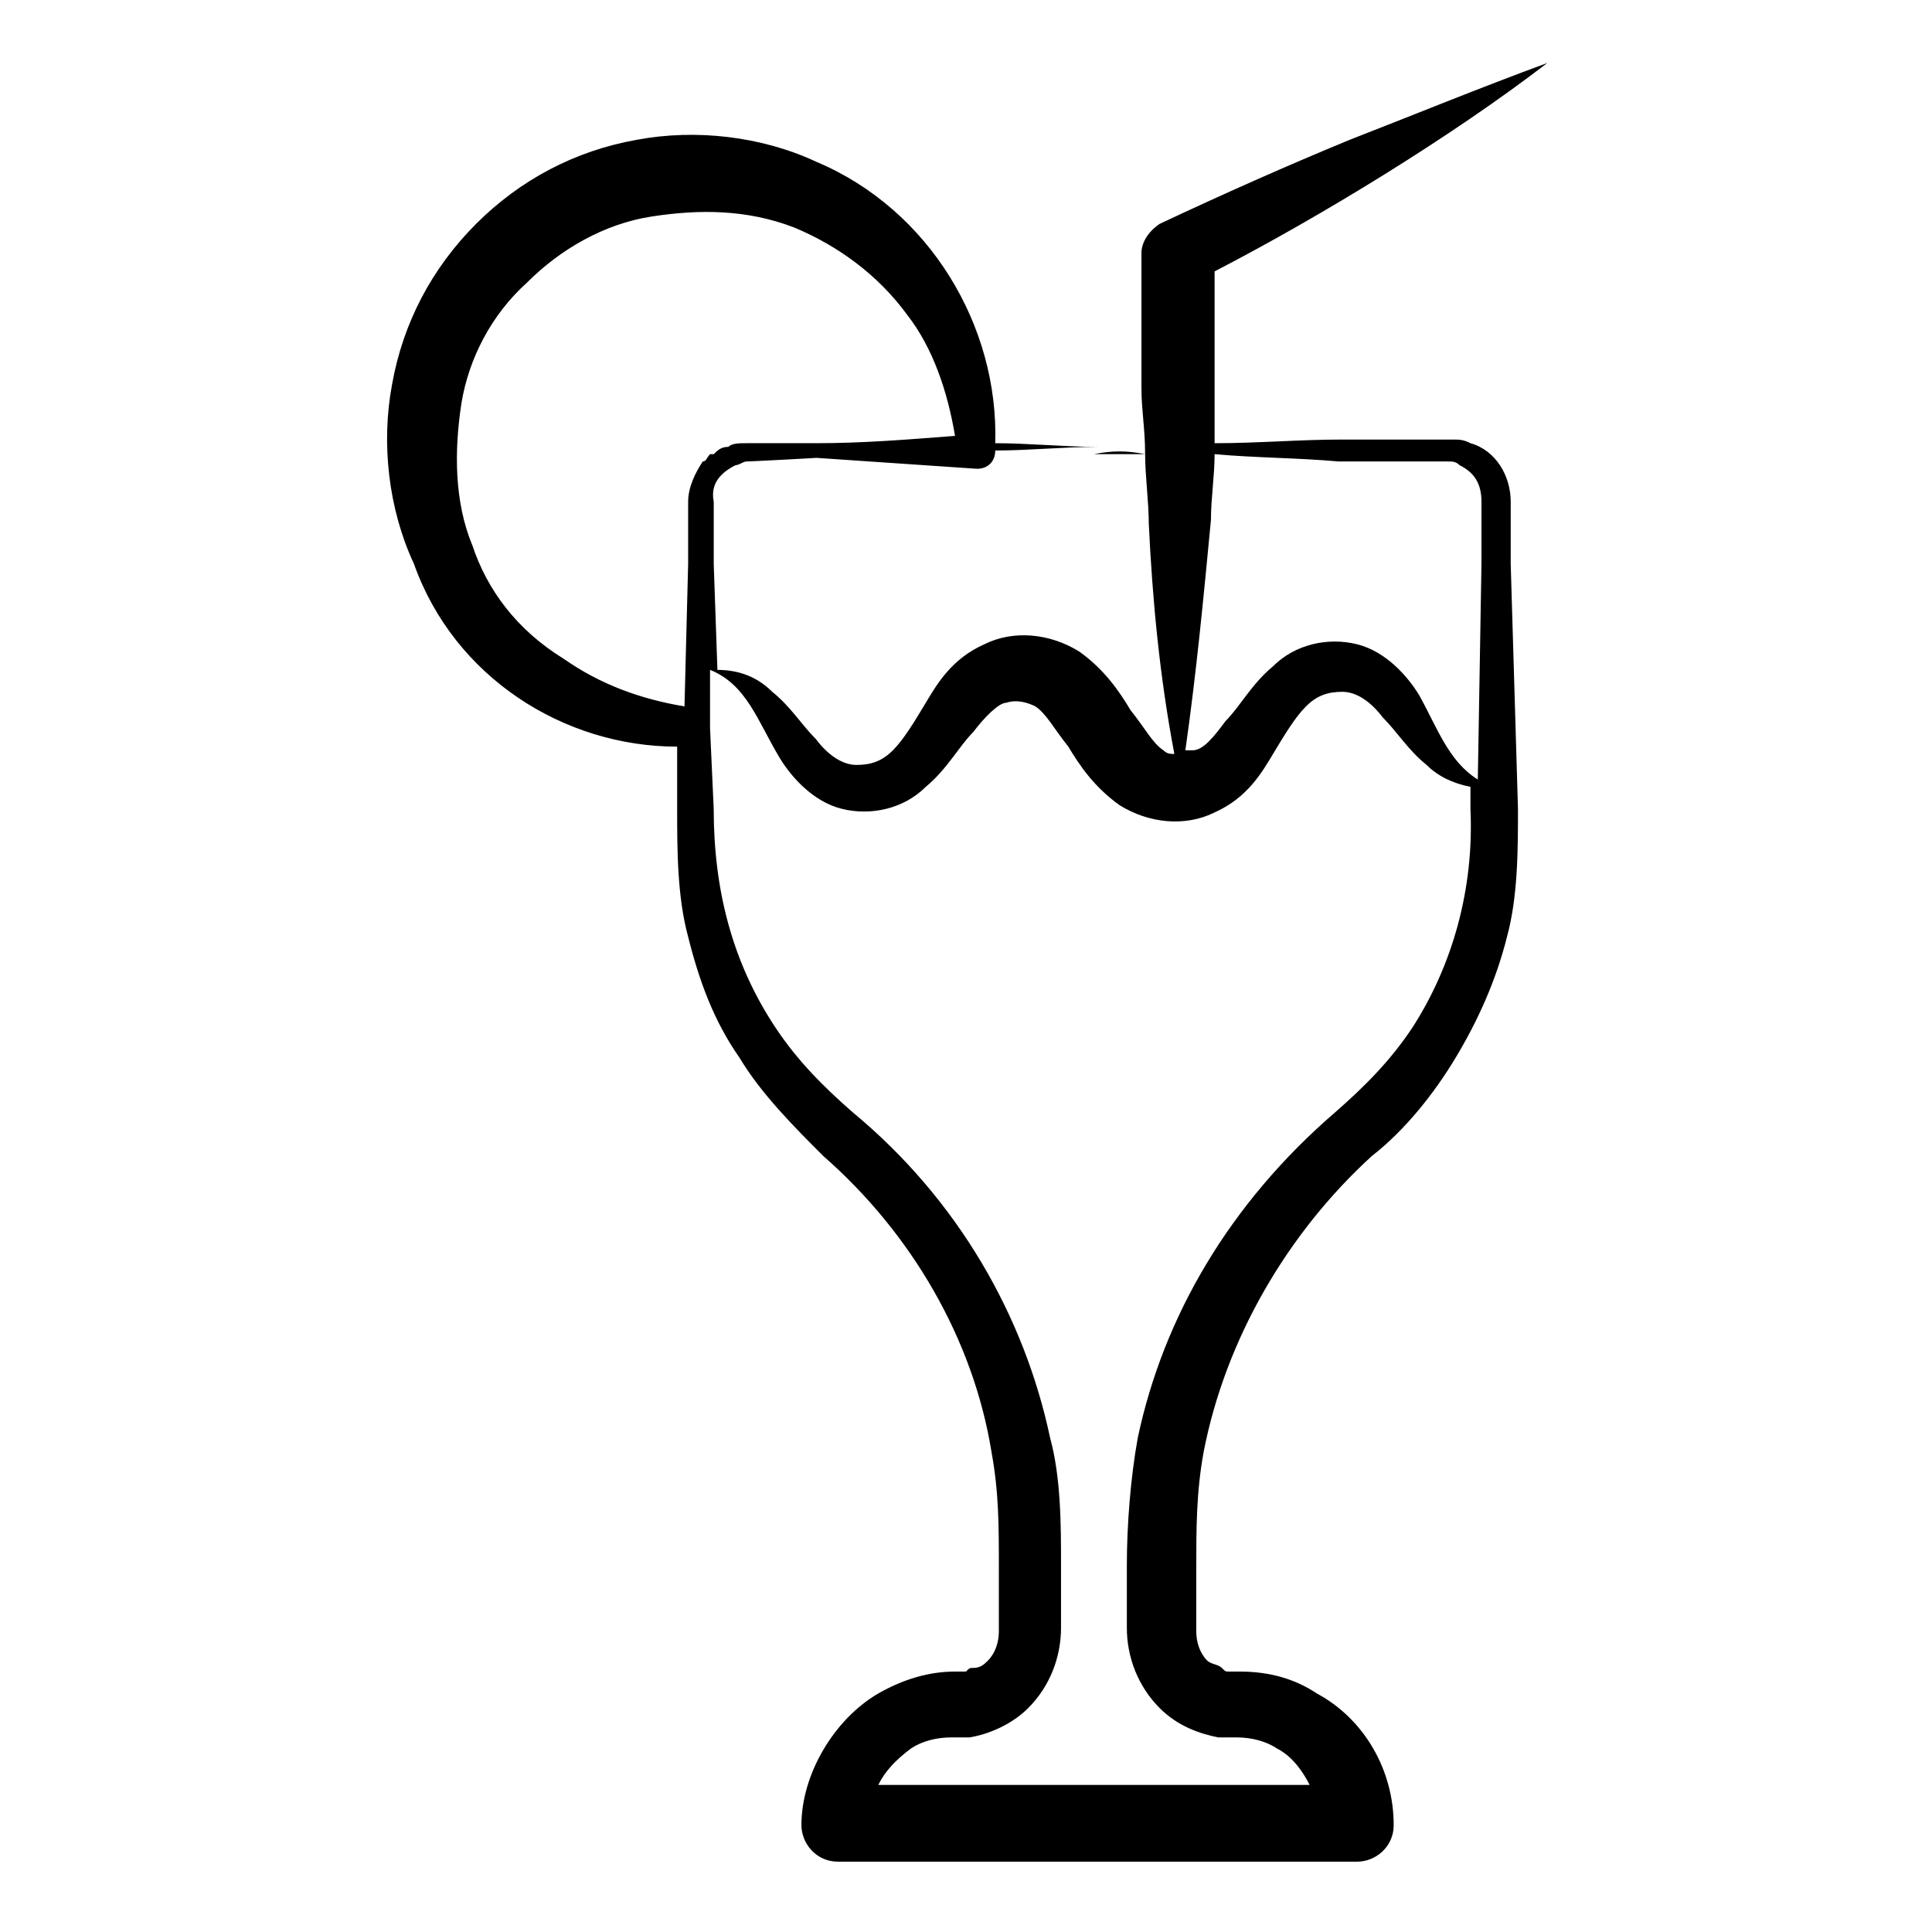
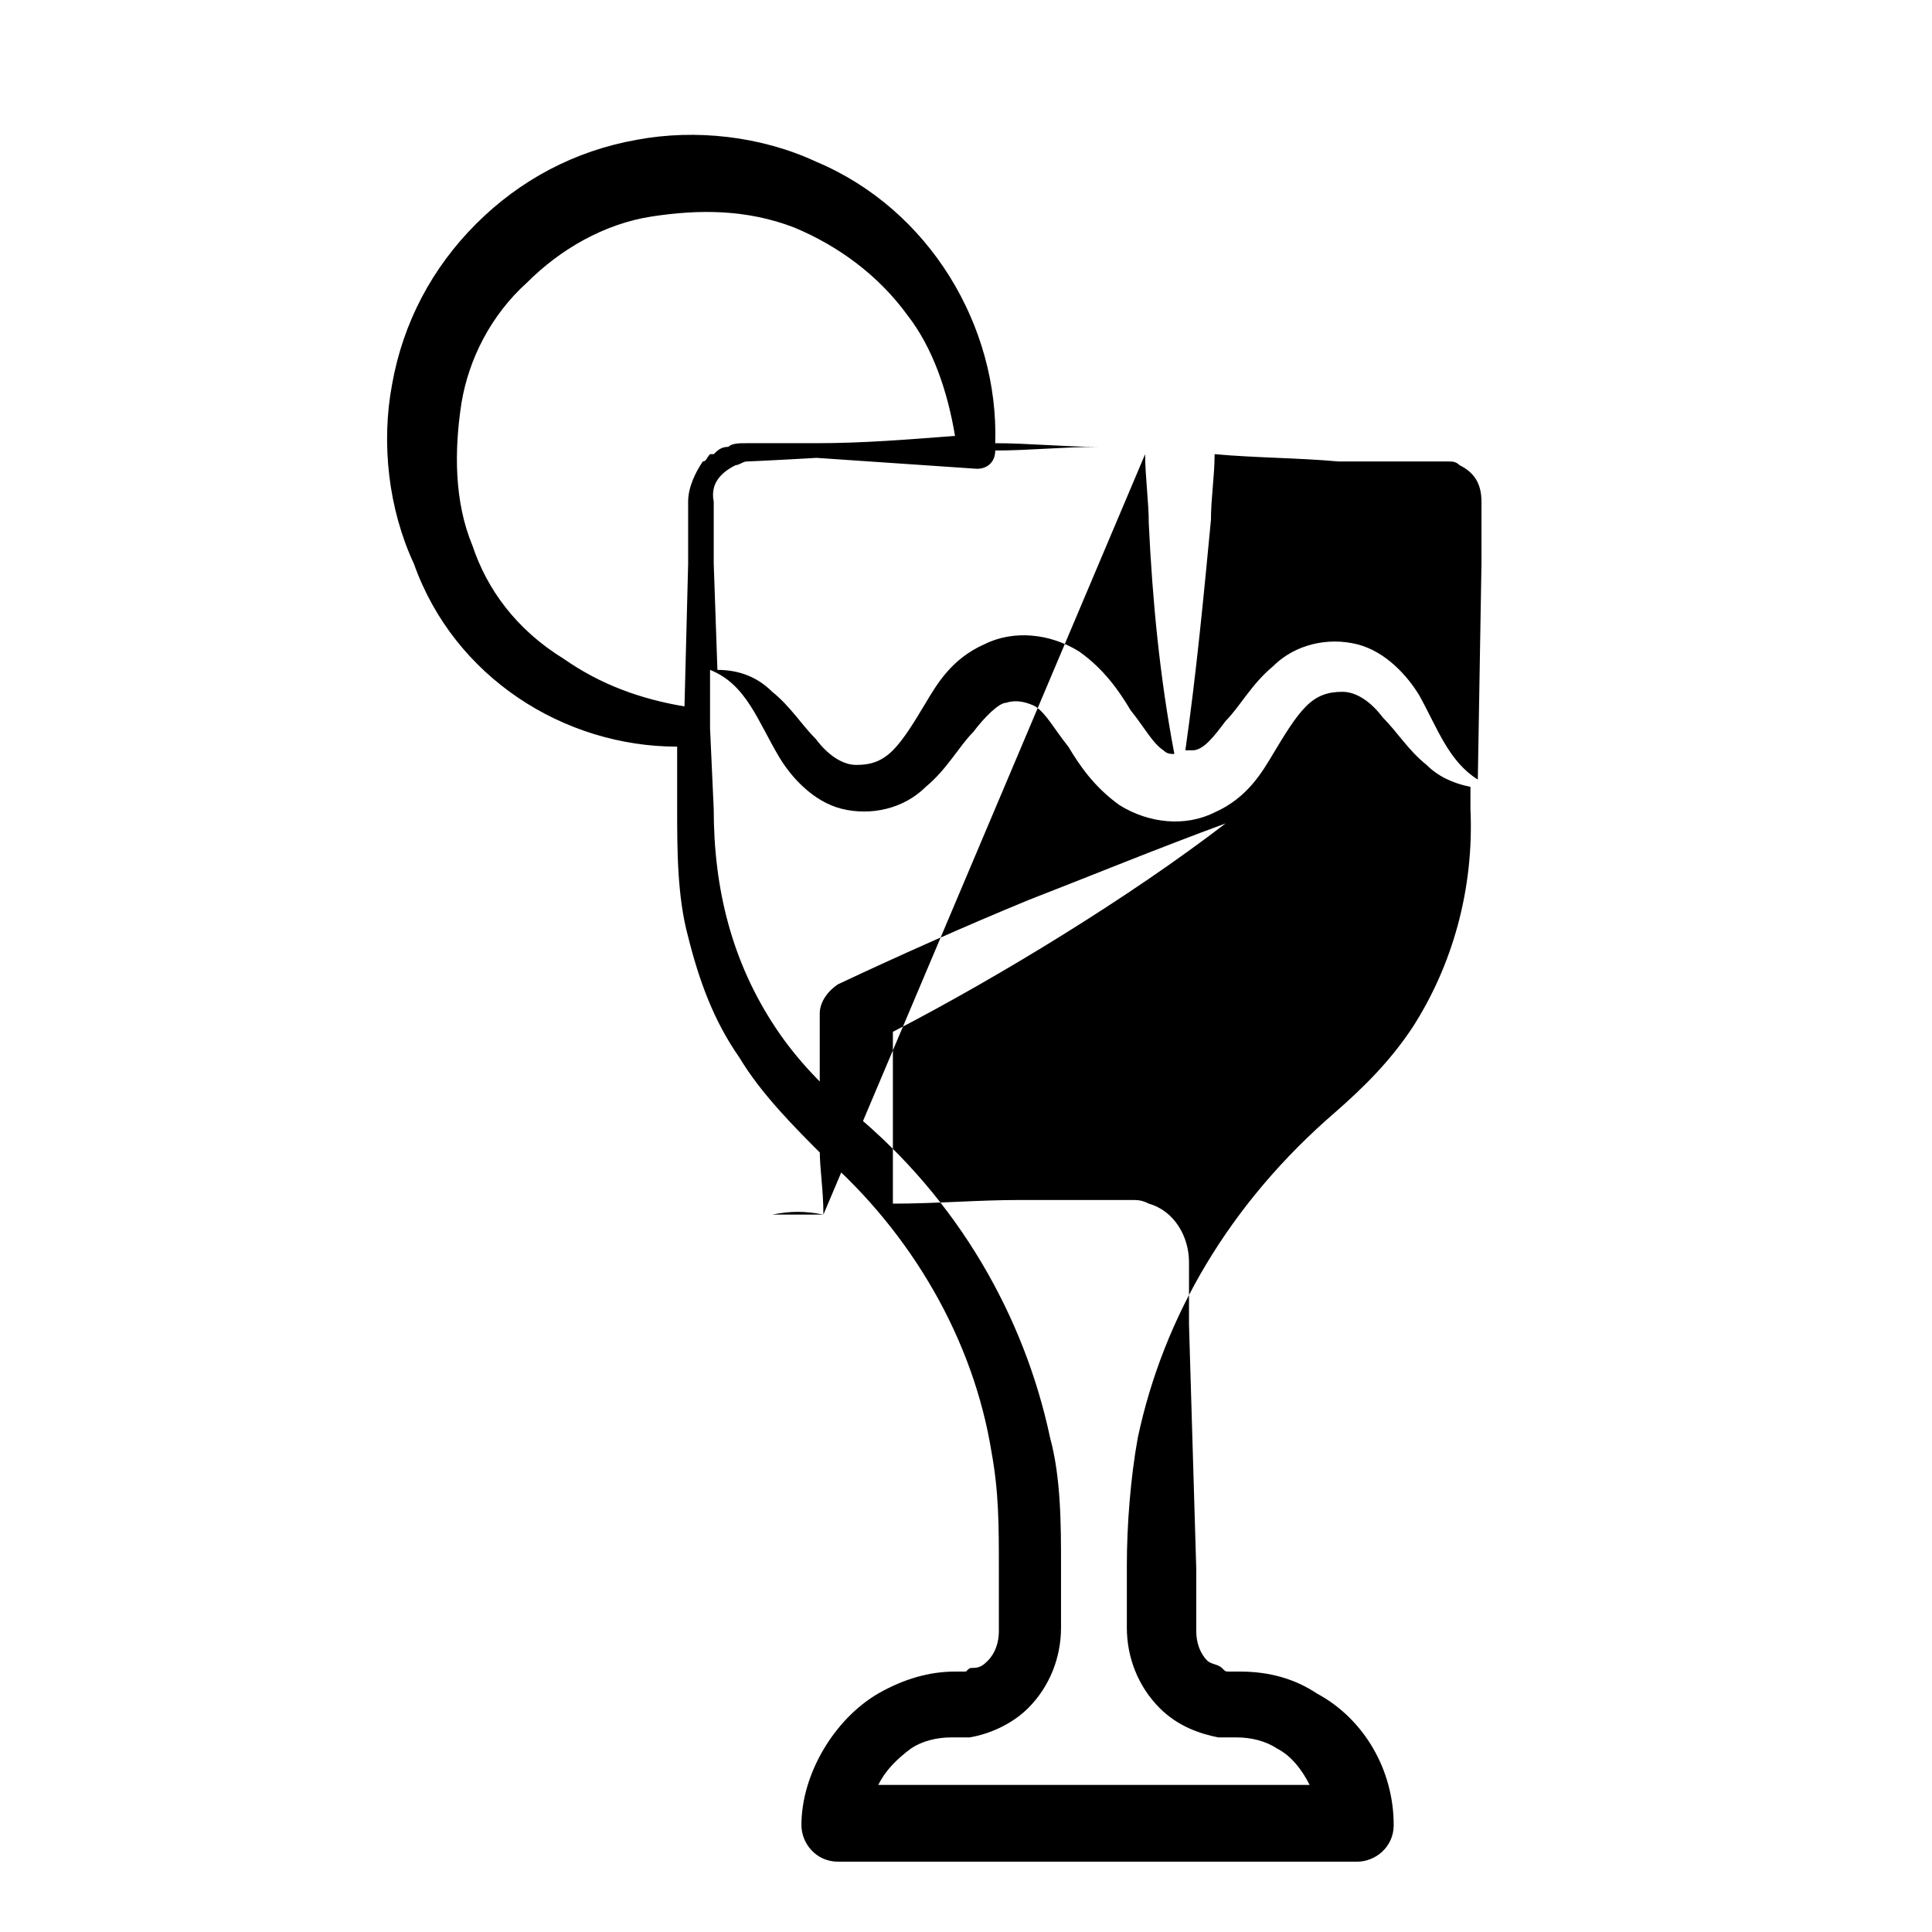
<svg xmlns="http://www.w3.org/2000/svg" fill="#000000" width="800px" height="800px" version="1.1" viewBox="144 144 512 512">
-   <path d="m447.47 264.36c0 5.812 0.969 12.594 0.969 18.41 0.969 20.348 2.906 40.691 6.781 61.039-0.969 0-1.938 0-2.906-0.969-2.906-1.938-4.844-5.812-8.719-10.656-2.906-4.844-6.781-10.656-13.562-15.5-7.75-4.844-17.441-5.812-25.191-1.938-8.719 3.875-12.594 10.656-15.5 15.5s-5.812 9.688-8.719 12.594-5.812 3.875-9.688 3.875-7.75-2.906-10.656-6.781c-3.875-3.875-6.781-8.719-11.625-12.594-3.875-3.875-8.719-5.812-14.531-5.812l-0.977-28.105v-16.469c-0.969-4.844 1.938-7.75 5.812-9.688 0.969 0 1.938-0.969 2.906-0.969s19.379-0.969 18.41-0.969c14.531 0.969 28.098 1.938 42.629 2.906 2.906 0 4.844-1.938 4.844-4.844 8.719 0 18.41-0.969 27.129-0.969-8.719 0-18.41-0.969-27.129-0.969 0.969-31.004-17.441-62.008-47.473-74.602-14.531-6.781-31.973-8.719-47.473-5.812-16.469 2.906-31.004 10.656-42.629 22.285-11.625 11.625-19.379 26.16-22.285 42.629-2.906 15.5-0.969 32.941 5.812 47.473 10.656 30.031 39.719 48.441 69.754 48.441v16.469c0 10.656 0 23.254 2.906 33.91 2.906 11.625 6.781 22.285 13.562 31.973 5.812 9.688 14.531 18.41 22.285 26.16 23.254 20.348 39.723 48.441 44.566 78.477 1.938 10.656 1.938 19.379 1.938 31.004v16.469c0 2.906-0.969 5.812-2.906 7.75-0.969 0.969-1.938 1.938-3.875 1.938-0.969 0-0.969 0-1.938 0.969h-0.969-1.938c-6.781 0-13.562 1.938-20.348 5.812-11.625 6.781-20.348 21.316-20.348 34.879 0 4.844 3.875 9.688 9.688 9.688h137.58c4.844 0 9.688-3.875 9.688-9.688 0-14.531-7.75-28.098-20.348-34.879-5.812-3.875-12.594-5.812-20.348-5.812h-1.938-0.969c-0.969 0-0.969 0-1.938-0.969s-2.906-0.969-3.875-1.938c-1.938-1.938-2.906-4.844-2.906-7.75v-16.469c0-10.656 0-20.348 1.938-31.004 5.812-30.035 22.285-58.133 44.566-78.477 8.719-6.781 16.469-16.469 22.285-26.16 5.812-9.688 10.656-20.348 13.562-31.973 2.906-10.656 2.906-23.254 2.906-33.91l-1.926-64.914v-16.469c0-6.781-3.875-13.562-10.656-15.5-1.938-0.969-2.906-0.969-4.844-0.969h-12.594-16.469c-11.625 0-22.285 0.969-33.91 0.969v-15.5-30.035c28.098-14.531 62.977-35.848 88.168-55.227-18.414 6.781-34.887 13.562-52.324 20.344-16.469 6.781-33.91 14.531-50.383 22.285-2.906 1.938-4.844 4.844-4.844 7.75v35.848c0 5.812 0.969 10.656 0.969 17.441-4.844-0.969-8.719-0.969-13.562 0h13.562zm-178.27 24.219c-4.844-11.625-4.844-25.191-2.906-37.785 1.938-11.625 7.75-23.254 17.438-31.973 8.719-8.719 20.348-15.5 32.941-17.441 12.594-1.938 25.191-1.938 37.785 2.906 11.625 4.844 22.285 12.594 30.035 23.254 6.781 8.719 10.656 20.348 12.594 31.973-12.594 0.969-24.223 1.938-36.816 1.938h-5.812-12.594c-1.938 0-3.875 0-4.844 0.969-1.938 0-2.906 0.969-3.875 1.938h-2.906 1.938c-0.969 0.969-0.969 1.938-1.938 1.938v-2.906 2.906c-1.938 2.906-3.875 6.781-3.875 10.656v16.469l-0.969 37.785c-11.625-1.938-22.285-5.812-31.973-12.594-12.598-7.746-20.348-18.402-24.223-30.031zm249 127.89c-5.812 8.719-12.594 15.5-20.348 22.285-28.098 24.223-45.535 54.258-52.32 86.23-1.938 10.656-2.906 23.254-2.906 33.91v16.469c0 7.75 2.906 15.5 8.719 21.316 4.844 4.844 10.656 6.781 15.5 7.75h4.844c3.875 0 7.75 0.969 10.656 2.906 3.875 1.938 6.781 5.812 8.719 9.688h-114.32c1.938-3.875 4.844-6.781 8.719-9.688 2.906-1.938 6.781-2.906 10.656-2.906h1.938 2.906c5.812-0.969 11.625-3.875 15.5-7.75 5.812-5.812 8.719-13.562 8.719-21.316v-16.469c0-10.656 0-23.254-2.906-33.91-6.781-31.973-24.223-62.977-52.32-86.23-7.75-6.781-14.531-13.562-20.348-22.285-11.625-17.441-16.469-36.816-16.469-58.133l-0.969-21.316v-1.938-13.562c9.688 3.875 12.594 13.562 18.41 23.254 2.906 4.844 8.719 11.625 16.469 13.562s16.469 0 22.285-5.812c5.812-4.844 8.719-10.656 12.594-14.531 2.906-3.875 6.781-7.75 8.719-7.75 2.906-0.969 5.812 0 7.75 0.969 2.906 1.938 4.844 5.812 8.719 10.656 2.906 4.844 6.781 10.656 13.562 15.5 7.75 4.844 17.441 5.812 25.191 1.938 8.719-3.875 12.594-10.656 15.5-15.5s5.812-9.688 8.719-12.594 5.812-3.875 9.688-3.875 7.75 2.906 10.656 6.781c3.875 3.875 6.781 8.719 11.625 12.594 2.906 2.906 6.781 4.844 11.625 5.812v5.812c0.996 21.316-4.816 41.664-15.477 58.133zm-19.375-150.17h16.469 12.594c0.969 0 1.938 0 2.906 0.969 3.875 1.938 5.812 4.844 5.812 9.688v16.469l-0.969 57.164c-7.75-4.844-10.656-13.562-15.5-22.285-2.906-4.844-8.719-11.625-16.469-13.562s-16.469 0-22.285 5.812c-5.812 4.844-8.719 10.656-12.594 14.531-2.906 3.875-5.812 7.75-8.719 7.75h-1.938c2.906-20.348 4.844-40.691 6.781-61.039 0-5.812 0.969-11.625 0.969-17.441 10.656 0.977 22.281 0.977 32.941 1.945z" />
+   <path d="m447.47 264.36c0 5.812 0.969 12.594 0.969 18.41 0.969 20.348 2.906 40.691 6.781 61.039-0.969 0-1.938 0-2.906-0.969-2.906-1.938-4.844-5.812-8.719-10.656-2.906-4.844-6.781-10.656-13.562-15.5-7.75-4.844-17.441-5.812-25.191-1.938-8.719 3.875-12.594 10.656-15.5 15.5s-5.812 9.688-8.719 12.594-5.812 3.875-9.688 3.875-7.75-2.906-10.656-6.781c-3.875-3.875-6.781-8.719-11.625-12.594-3.875-3.875-8.719-5.812-14.531-5.812l-0.977-28.105v-16.469c-0.969-4.844 1.938-7.75 5.812-9.688 0.969 0 1.938-0.969 2.906-0.969s19.379-0.969 18.41-0.969c14.531 0.969 28.098 1.938 42.629 2.906 2.906 0 4.844-1.938 4.844-4.844 8.719 0 18.41-0.969 27.129-0.969-8.719 0-18.41-0.969-27.129-0.969 0.969-31.004-17.441-62.008-47.473-74.602-14.531-6.781-31.973-8.719-47.473-5.812-16.469 2.906-31.004 10.656-42.629 22.285-11.625 11.625-19.379 26.16-22.285 42.629-2.906 15.5-0.969 32.941 5.812 47.473 10.656 30.031 39.719 48.441 69.754 48.441v16.469c0 10.656 0 23.254 2.906 33.91 2.906 11.625 6.781 22.285 13.562 31.973 5.812 9.688 14.531 18.41 22.285 26.16 23.254 20.348 39.723 48.441 44.566 78.477 1.938 10.656 1.938 19.379 1.938 31.004v16.469c0 2.906-0.969 5.812-2.906 7.75-0.969 0.969-1.938 1.938-3.875 1.938-0.969 0-0.969 0-1.938 0.969h-0.969-1.938c-6.781 0-13.562 1.938-20.348 5.812-11.625 6.781-20.348 21.316-20.348 34.879 0 4.844 3.875 9.688 9.688 9.688h137.58c4.844 0 9.688-3.875 9.688-9.688 0-14.531-7.75-28.098-20.348-34.879-5.812-3.875-12.594-5.812-20.348-5.812h-1.938-0.969c-0.969 0-0.969 0-1.938-0.969s-2.906-0.969-3.875-1.938c-1.938-1.938-2.906-4.844-2.906-7.75v-16.469l-1.926-64.914v-16.469c0-6.781-3.875-13.562-10.656-15.5-1.938-0.969-2.906-0.969-4.844-0.969h-12.594-16.469c-11.625 0-22.285 0.969-33.91 0.969v-15.5-30.035c28.098-14.531 62.977-35.848 88.168-55.227-18.414 6.781-34.887 13.562-52.324 20.344-16.469 6.781-33.91 14.531-50.383 22.285-2.906 1.938-4.844 4.844-4.844 7.75v35.848c0 5.812 0.969 10.656 0.969 17.441-4.844-0.969-8.719-0.969-13.562 0h13.562zm-178.27 24.219c-4.844-11.625-4.844-25.191-2.906-37.785 1.938-11.625 7.75-23.254 17.438-31.973 8.719-8.719 20.348-15.5 32.941-17.441 12.594-1.938 25.191-1.938 37.785 2.906 11.625 4.844 22.285 12.594 30.035 23.254 6.781 8.719 10.656 20.348 12.594 31.973-12.594 0.969-24.223 1.938-36.816 1.938h-5.812-12.594c-1.938 0-3.875 0-4.844 0.969-1.938 0-2.906 0.969-3.875 1.938h-2.906 1.938c-0.969 0.969-0.969 1.938-1.938 1.938v-2.906 2.906c-1.938 2.906-3.875 6.781-3.875 10.656v16.469l-0.969 37.785c-11.625-1.938-22.285-5.812-31.973-12.594-12.598-7.746-20.348-18.402-24.223-30.031zm249 127.89c-5.812 8.719-12.594 15.5-20.348 22.285-28.098 24.223-45.535 54.258-52.32 86.23-1.938 10.656-2.906 23.254-2.906 33.91v16.469c0 7.75 2.906 15.5 8.719 21.316 4.844 4.844 10.656 6.781 15.5 7.75h4.844c3.875 0 7.75 0.969 10.656 2.906 3.875 1.938 6.781 5.812 8.719 9.688h-114.32c1.938-3.875 4.844-6.781 8.719-9.688 2.906-1.938 6.781-2.906 10.656-2.906h1.938 2.906c5.812-0.969 11.625-3.875 15.5-7.75 5.812-5.812 8.719-13.562 8.719-21.316v-16.469c0-10.656 0-23.254-2.906-33.91-6.781-31.973-24.223-62.977-52.32-86.23-7.75-6.781-14.531-13.562-20.348-22.285-11.625-17.441-16.469-36.816-16.469-58.133l-0.969-21.316v-1.938-13.562c9.688 3.875 12.594 13.562 18.41 23.254 2.906 4.844 8.719 11.625 16.469 13.562s16.469 0 22.285-5.812c5.812-4.844 8.719-10.656 12.594-14.531 2.906-3.875 6.781-7.75 8.719-7.75 2.906-0.969 5.812 0 7.75 0.969 2.906 1.938 4.844 5.812 8.719 10.656 2.906 4.844 6.781 10.656 13.562 15.5 7.75 4.844 17.441 5.812 25.191 1.938 8.719-3.875 12.594-10.656 15.5-15.5s5.812-9.688 8.719-12.594 5.812-3.875 9.688-3.875 7.75 2.906 10.656 6.781c3.875 3.875 6.781 8.719 11.625 12.594 2.906 2.906 6.781 4.844 11.625 5.812v5.812c0.996 21.316-4.816 41.664-15.477 58.133zm-19.375-150.17h16.469 12.594c0.969 0 1.938 0 2.906 0.969 3.875 1.938 5.812 4.844 5.812 9.688v16.469l-0.969 57.164c-7.75-4.844-10.656-13.562-15.5-22.285-2.906-4.844-8.719-11.625-16.469-13.562s-16.469 0-22.285 5.812c-5.812 4.844-8.719 10.656-12.594 14.531-2.906 3.875-5.812 7.75-8.719 7.75h-1.938c2.906-20.348 4.844-40.691 6.781-61.039 0-5.812 0.969-11.625 0.969-17.441 10.656 0.977 22.281 0.977 32.941 1.945z" />
</svg>